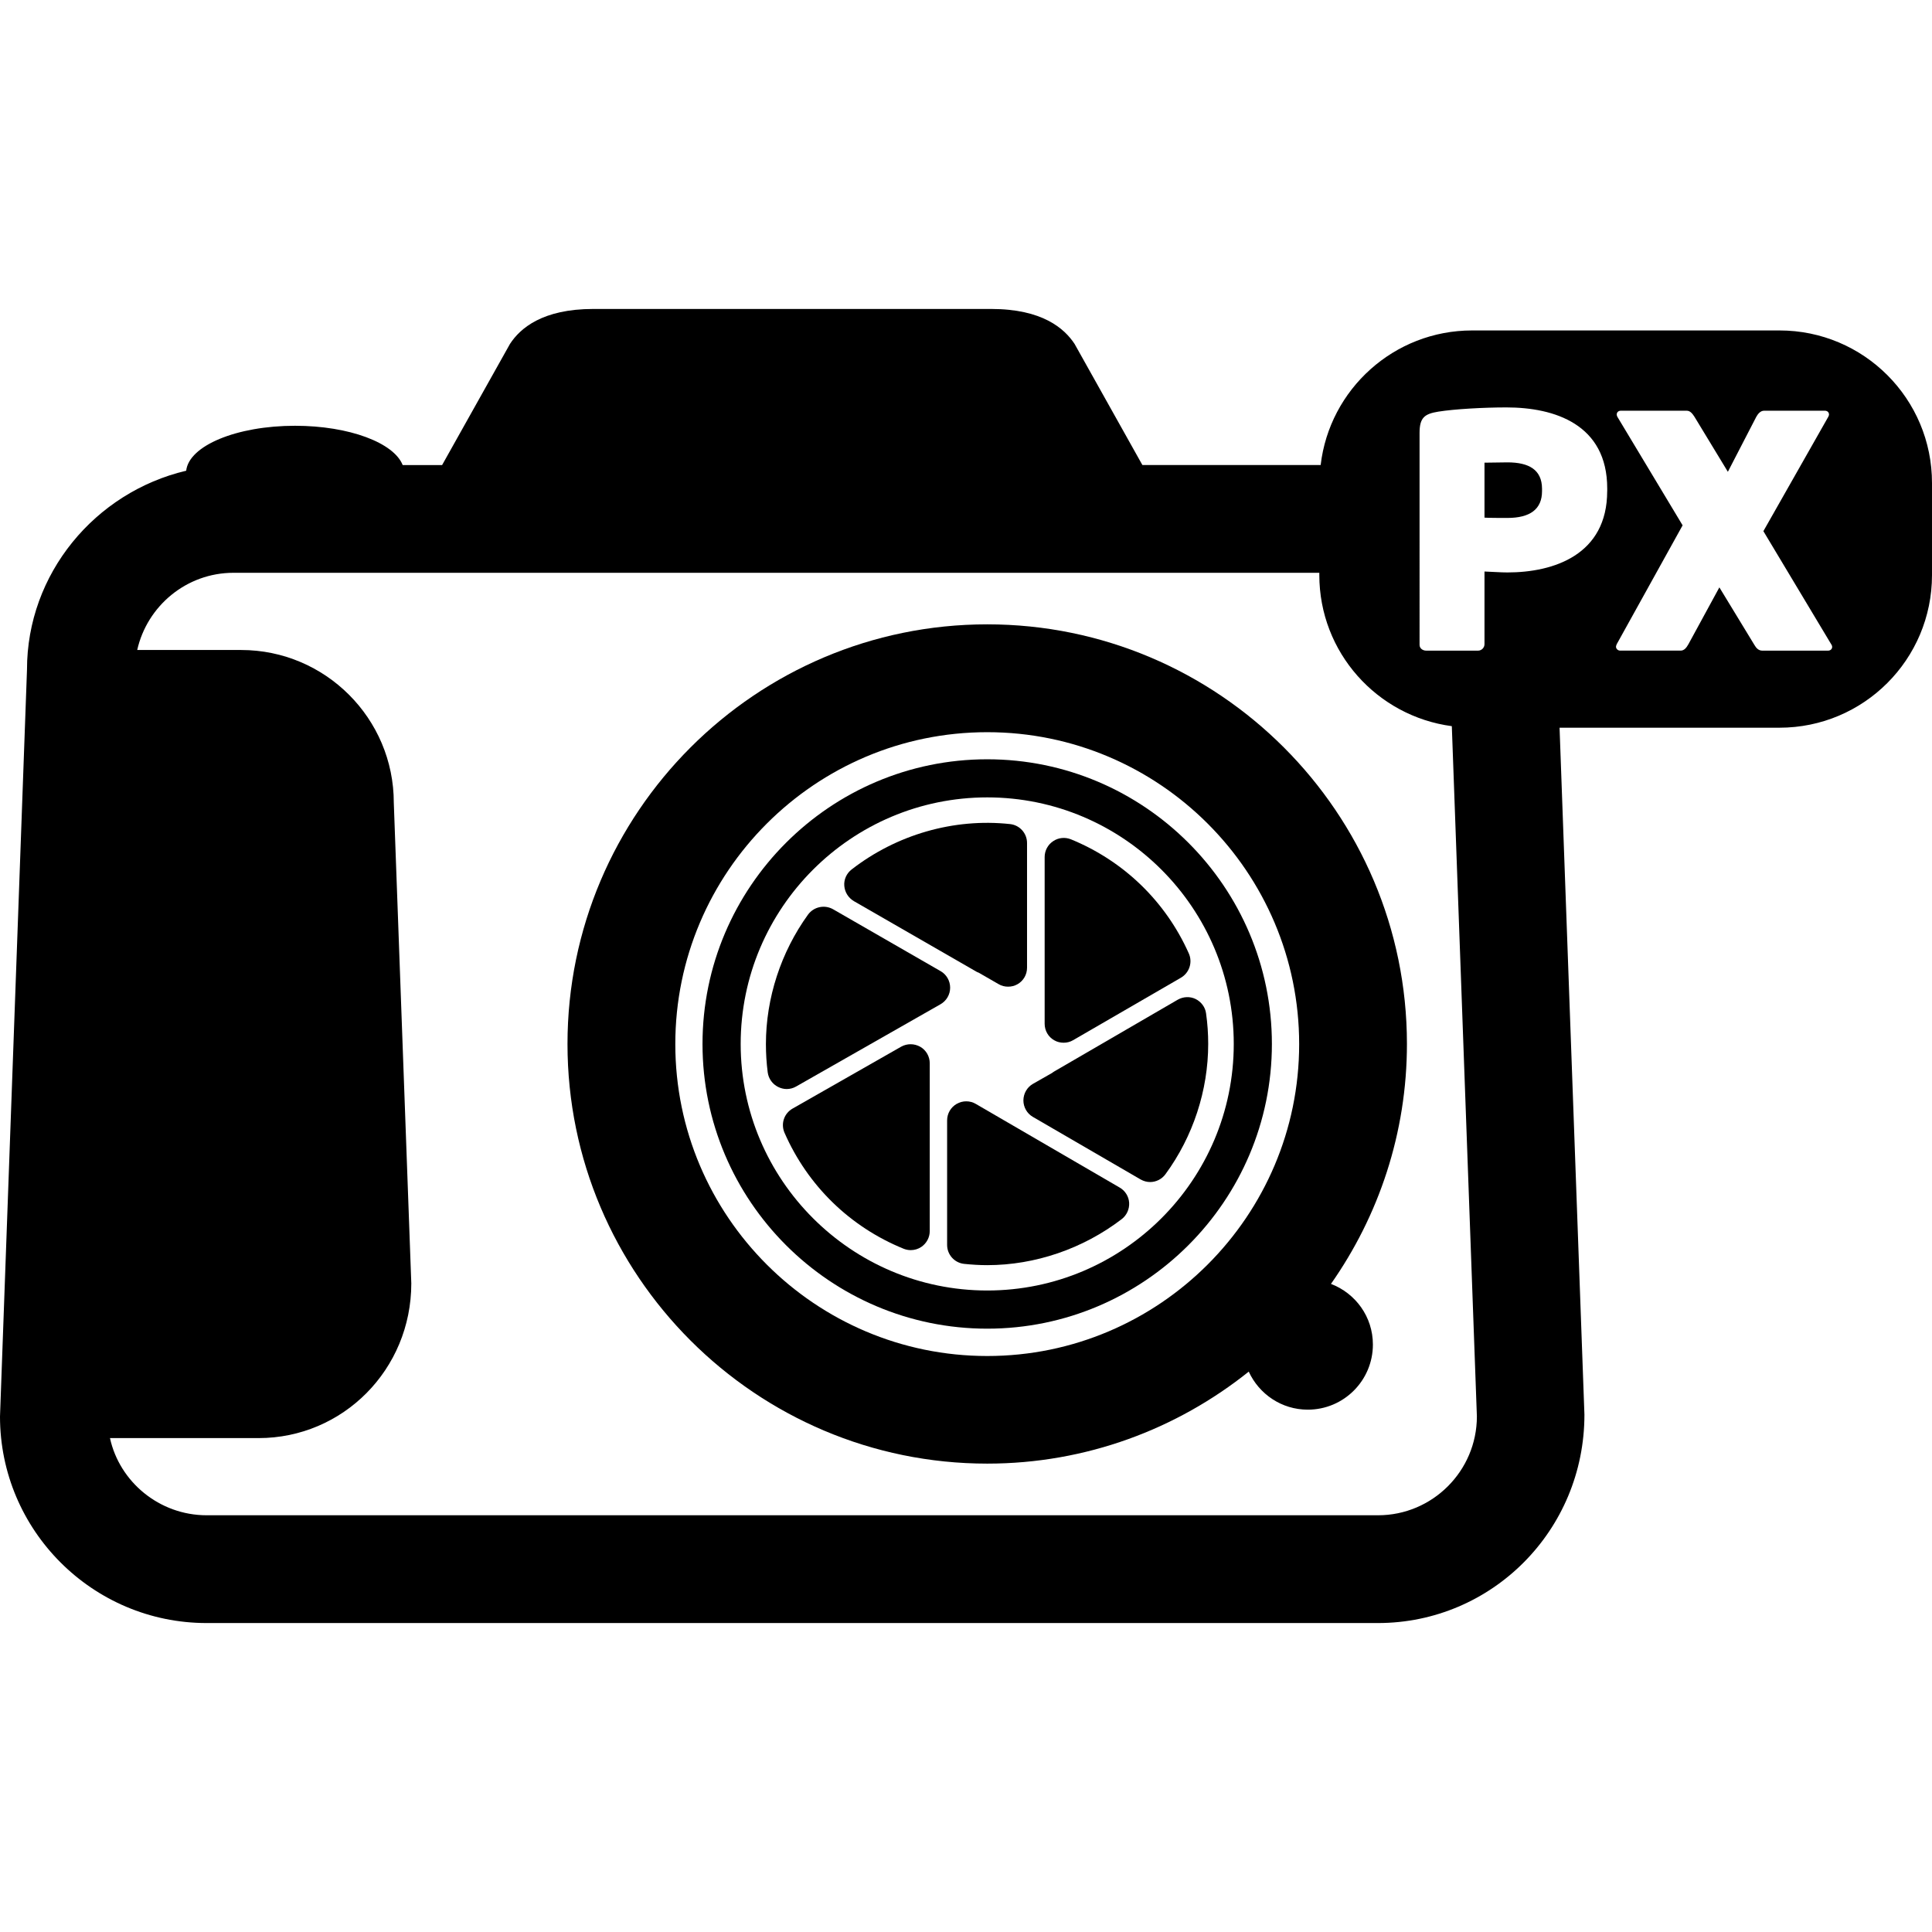
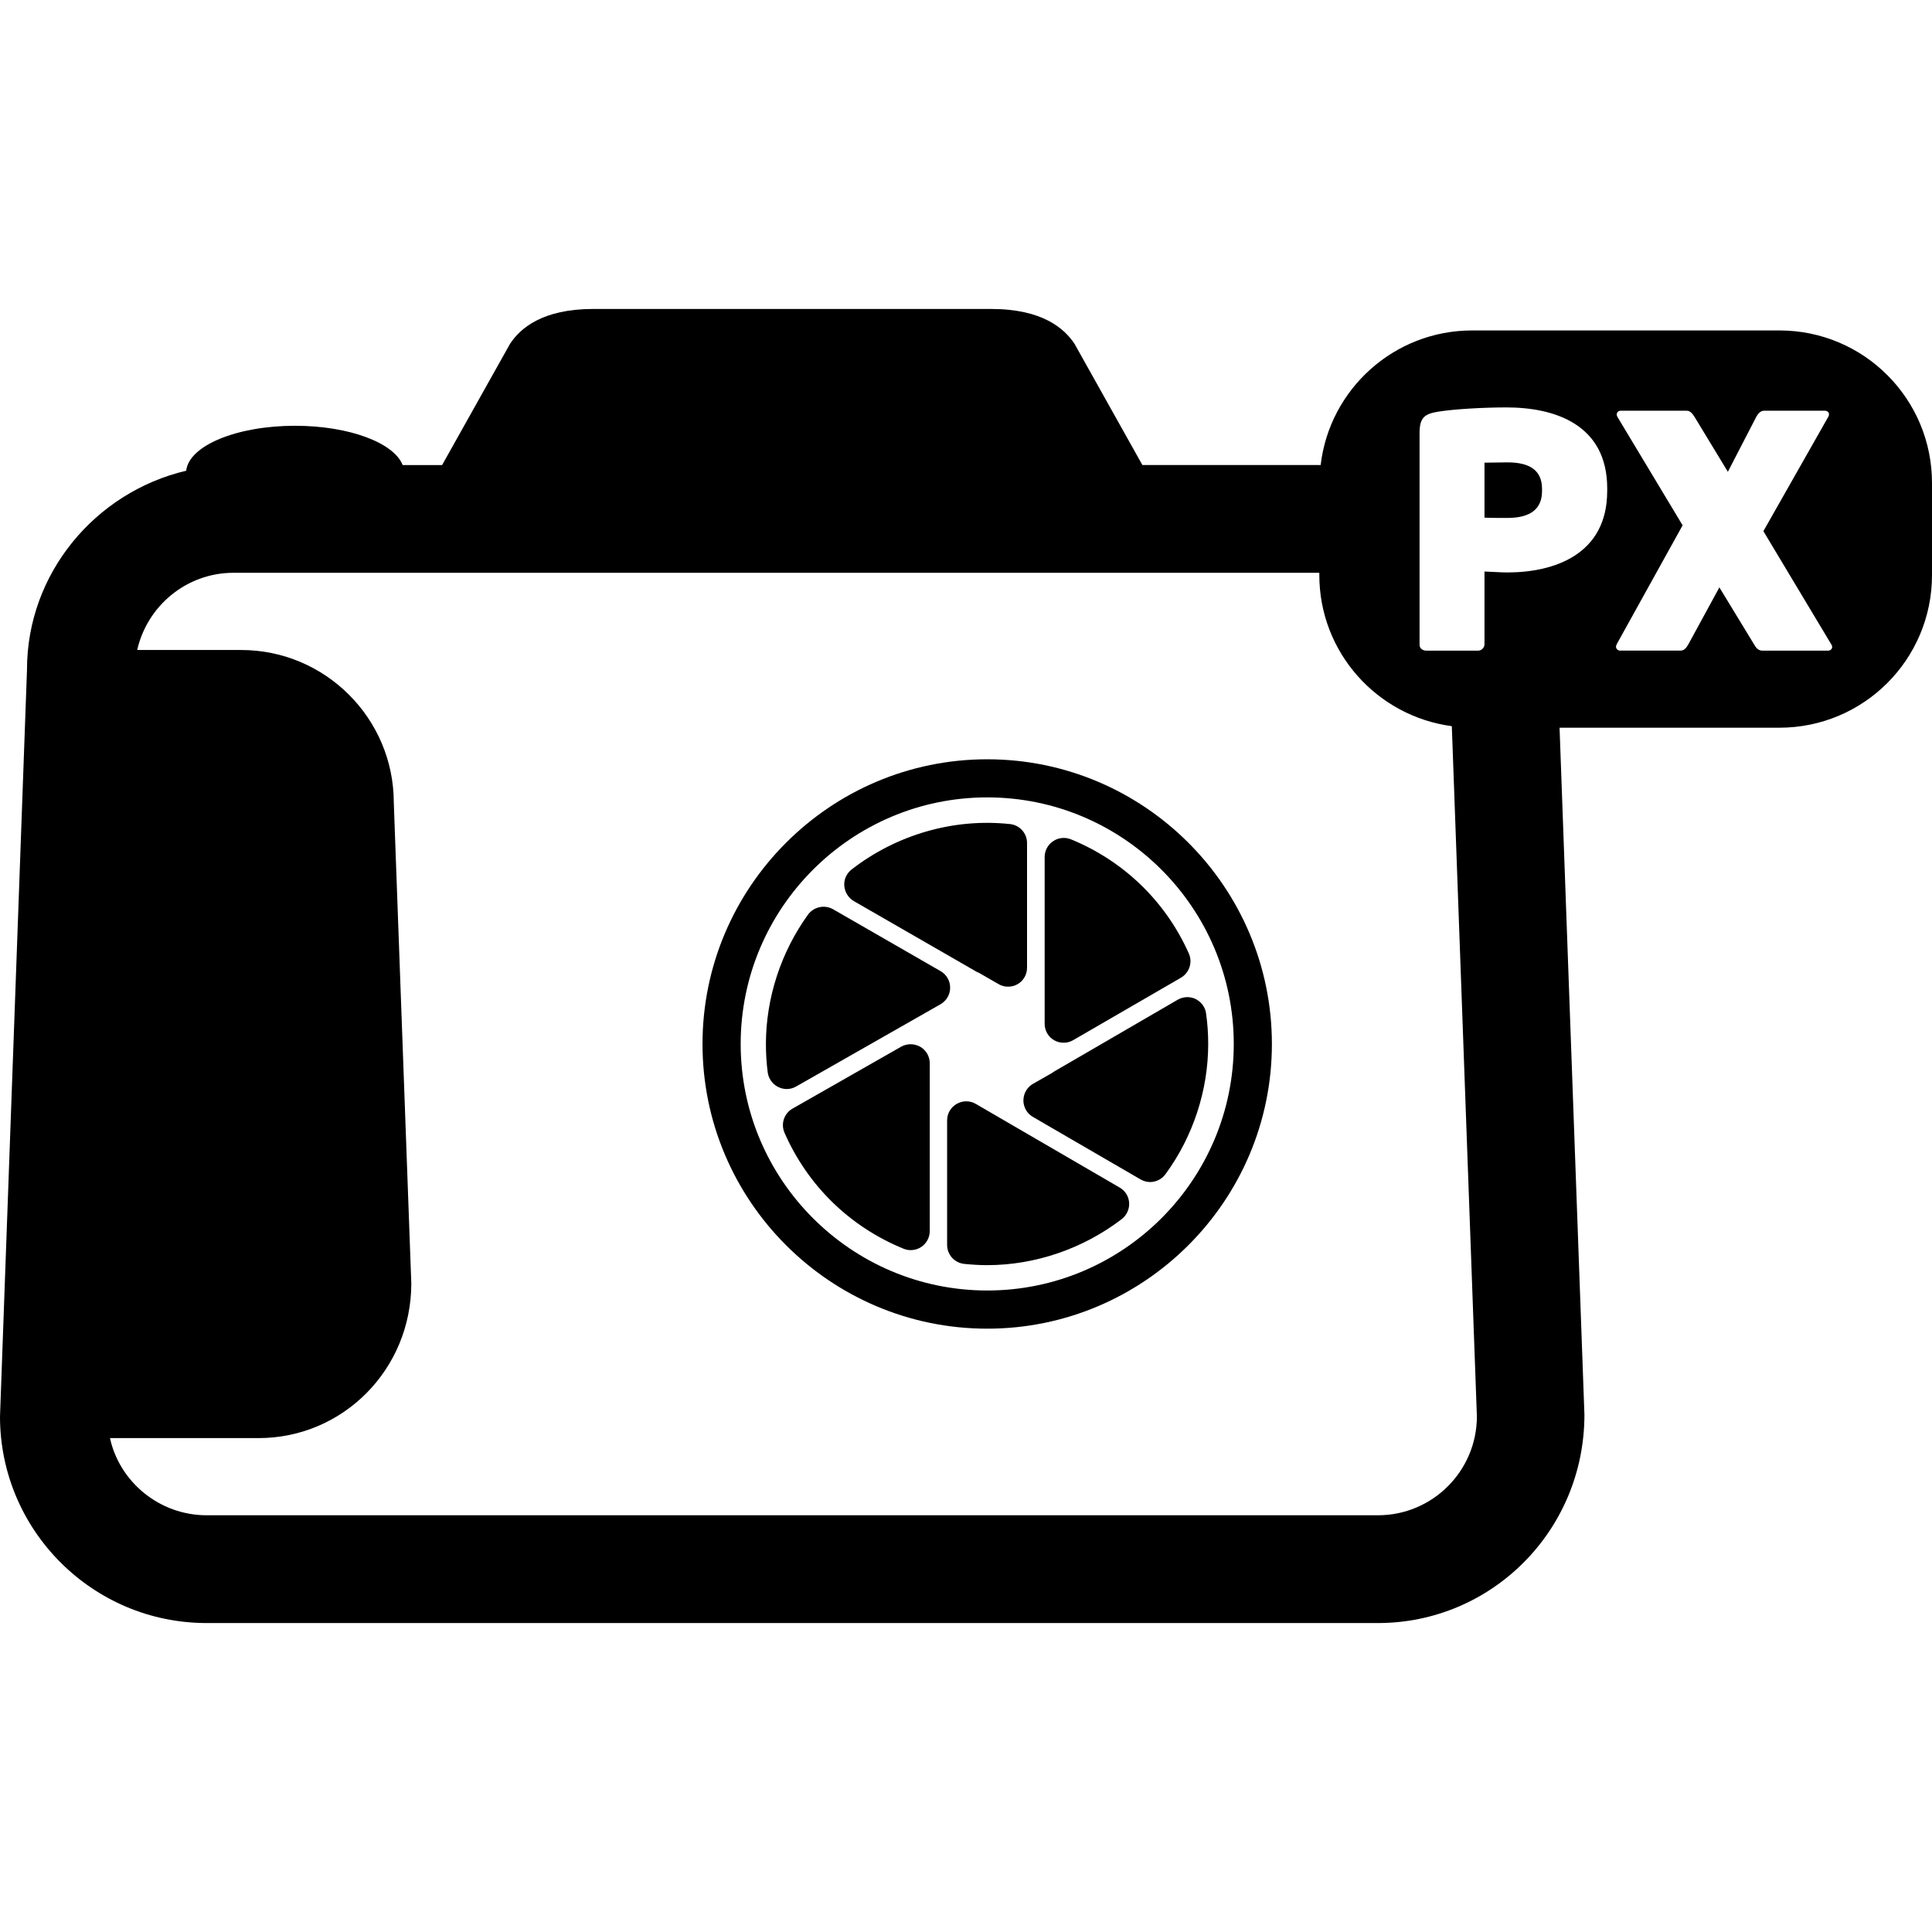
<svg xmlns="http://www.w3.org/2000/svg" fill="#000000" version="1.1" id="Capa_1" width="800px" height="800px" viewBox="0 0 56.18 56.18" xml:space="preserve">
  <g>
    <g>
-       <path d="M28.708,18.155c-6.73,0-12.206,5.475-12.206,12.203c0,6.729,5.477,12.202,12.206,12.202c2.873,0,5.517-1.005,7.604-2.675    c0.299,0.651,0.953,1.106,1.717,1.106c1.047,0,1.893-0.849,1.893-1.894c0-0.808-0.506-1.49-1.219-1.763    c1.389-1.979,2.209-4.387,2.209-6.98C40.909,23.63,35.436,18.155,28.708,18.155z M28.708,39.431c-5.002,0-9.071-4.068-9.071-9.07    s4.068-9.07,9.071-9.07c5,0,9.07,4.067,9.07,9.07C37.778,35.359,33.708,39.431,28.708,39.431z" />
      <path d="M34.249,29.069l-3.594,2.088c-0.021,0.014-0.041,0.025-0.062,0.043l-0.558,0.318c-0.172,0.1-0.274,0.282-0.276,0.48    c0,0.195,0.104,0.381,0.274,0.479l3.133,1.819c0.089,0.051,0.185,0.076,0.279,0.076c0.17,0,0.34-0.082,0.446-0.229    c0.802-1.094,1.242-2.438,1.242-3.788c0-0.292-0.02-0.591-0.062-0.885c-0.022-0.184-0.144-0.342-0.308-0.422    C34.604,28.972,34.411,28.978,34.249,29.069z" />
      <path d="M24.83,26.204l3.565,2.052c0.021,0.011,0.039,0.021,0.06,0.026l0.584,0.336c0.084,0.051,0.182,0.073,0.275,0.073    c0.096,0,0.188-0.022,0.277-0.073c0.172-0.1,0.274-0.28,0.274-0.479v-3.625c0-0.284-0.213-0.521-0.494-0.551    c-1.639-0.177-3.303,0.308-4.607,1.32c-0.146,0.113-0.229,0.292-0.213,0.478C24.566,25.945,24.67,26.109,24.83,26.204z" />
      <path d="M31.143,24.407c-0.17-0.069-0.364-0.052-0.52,0.054c-0.154,0.103-0.246,0.275-0.246,0.461v4.847    c0,0.198,0.104,0.383,0.277,0.48c0.084,0.05,0.182,0.072,0.275,0.072c0.096,0,0.19-0.023,0.276-0.074l3.136-1.817    c0.245-0.144,0.344-0.449,0.227-0.708C33.893,26.211,32.676,25.035,31.143,24.407z" />
      <path d="M32.561,34.534l-4.186-2.434c-0.172-0.1-0.383-0.1-0.557,0c-0.173,0.1-0.277,0.282-0.277,0.48v3.621    c0,0.282,0.213,0.521,0.496,0.551c0.227,0.023,0.449,0.037,0.668,0.037c1.396,0,2.787-0.477,3.912-1.338    c0.146-0.111,0.229-0.293,0.217-0.479C32.823,34.794,32.721,34.626,32.561,34.534z" />
      <path d="M27.629,28.721c0-0.199-0.105-0.383-0.277-0.481l-3.127-1.8c-0.248-0.14-0.561-0.073-0.729,0.156    c-0.787,1.09-1.224,2.426-1.224,3.765c0,0.273,0.017,0.551,0.052,0.82c0.024,0.186,0.139,0.344,0.303,0.426    c0.078,0.039,0.164,0.061,0.248,0.061c0.096,0,0.188-0.024,0.274-0.073l4.199-2.392C27.522,29.103,27.629,28.921,27.629,28.721z" />
      <path d="M26.205,30.436l-3.158,1.8c-0.248,0.141-0.348,0.443-0.234,0.704c0.674,1.538,1.902,2.735,3.459,3.37    c0.066,0.027,0.139,0.042,0.209,0.042c0.109,0,0.217-0.03,0.312-0.095c0.151-0.104,0.243-0.274,0.243-0.46v-4.878    c0-0.197-0.104-0.381-0.274-0.479C26.586,30.341,26.377,30.34,26.205,30.436z" />
      <path d="M28.708,22.079c-4.565,0-8.28,3.715-8.28,8.279c0,4.563,3.715,8.278,8.28,8.278c4.562,0,8.277-3.714,8.277-8.278    C36.985,25.794,33.271,22.079,28.708,22.079z M28.708,37.526c-3.954,0-7.17-3.217-7.17-7.169c0-3.953,3.217-7.17,7.17-7.17    c3.953,0,7.168,3.217,7.168,7.17C35.876,34.311,32.661,37.526,28.708,37.526z" />
      <path d="M51.745,9.609h-8.938c-2.271,0-4.146,1.71-4.404,3.913h-5.184L31.247,10c-0.297-0.45-0.938-1.016-2.426-1.016H28.36    H17.717h-0.463c-1.484,0-2.129,0.564-2.424,1.016l-1.974,3.523h-1.147c-0.254-0.646-1.553-1.142-3.129-1.142    c-1.707,0-3.086,0.581-3.166,1.307c-2.648,0.624-4.631,2.995-4.629,5.785L0,41.19c0,3.312,2.695,6.006,6.008,6.006h34.059    c3.312,0,6.008-2.693,6.006-6.062L45.35,21.161h6.392c2.453,0,4.438-1.986,4.438-4.438v-2.672    C56.184,11.597,54.196,9.609,51.745,9.609z M40.071,44.062H6.01c-1.383,0-2.537-0.979-2.812-2.244h4.321    c2.449,0,4.441-1.992,4.441-4.499l-0.509-13.977c0-2.449-1.991-4.441-4.44-4.441H3.99c0.289-1.282,1.433-2.245,2.8-2.245h31.574    v0.064c0,2.251,1.678,4.106,3.853,4.396l0.729,20.073C42.944,42.773,41.655,44.062,40.071,44.062z M46.735,14.28    c0,1.851-1.55,2.366-2.902,2.366c-0.205,0-0.414-0.019-0.666-0.027v2.113c0,0.104-0.086,0.188-0.188,0.188h-1.504    c-0.104,0-0.196-0.065-0.196-0.169V12.59c0-0.451,0.149-0.555,0.545-0.62c0.471-0.075,1.313-0.123,1.981-0.123    c1.396,0,2.931,0.489,2.931,2.358V14.28L46.735,14.28z M53.153,18.92h-1.906c-0.11,0-0.18-0.075-0.233-0.169l-1.017-1.671    l-0.899,1.651c-0.058,0.104-0.123,0.188-0.228,0.188h-1.756c-0.074,0-0.123-0.058-0.123-0.112c0-0.027,0.012-0.047,0.021-0.075    l1.916-3.456l-1.897-3.156c-0.011-0.019-0.019-0.047-0.019-0.065c0-0.065,0.047-0.112,0.121-0.112h1.916    c0.104,0,0.17,0.094,0.225,0.178l0.97,1.598l0.826-1.598c0.047-0.084,0.12-0.178,0.228-0.178h1.766    c0.074,0,0.121,0.047,0.121,0.112c0,0.019-0.01,0.047-0.021,0.065l-1.887,3.325l1.971,3.287c0.021,0.027,0.029,0.058,0.029,0.085    C53.273,18.875,53.227,18.92,53.153,18.92z" />
      <path d="M43.833,13.445c-0.063,0-0.608,0.009-0.666,0.009v1.598c0.048,0.009,0.606,0.009,0.666,0.009    c0.658,0,1.007-0.253,1.007-0.778v-0.074C44.837,13.661,44.462,13.445,43.833,13.445z" />
    </g>
  </g>
</svg>